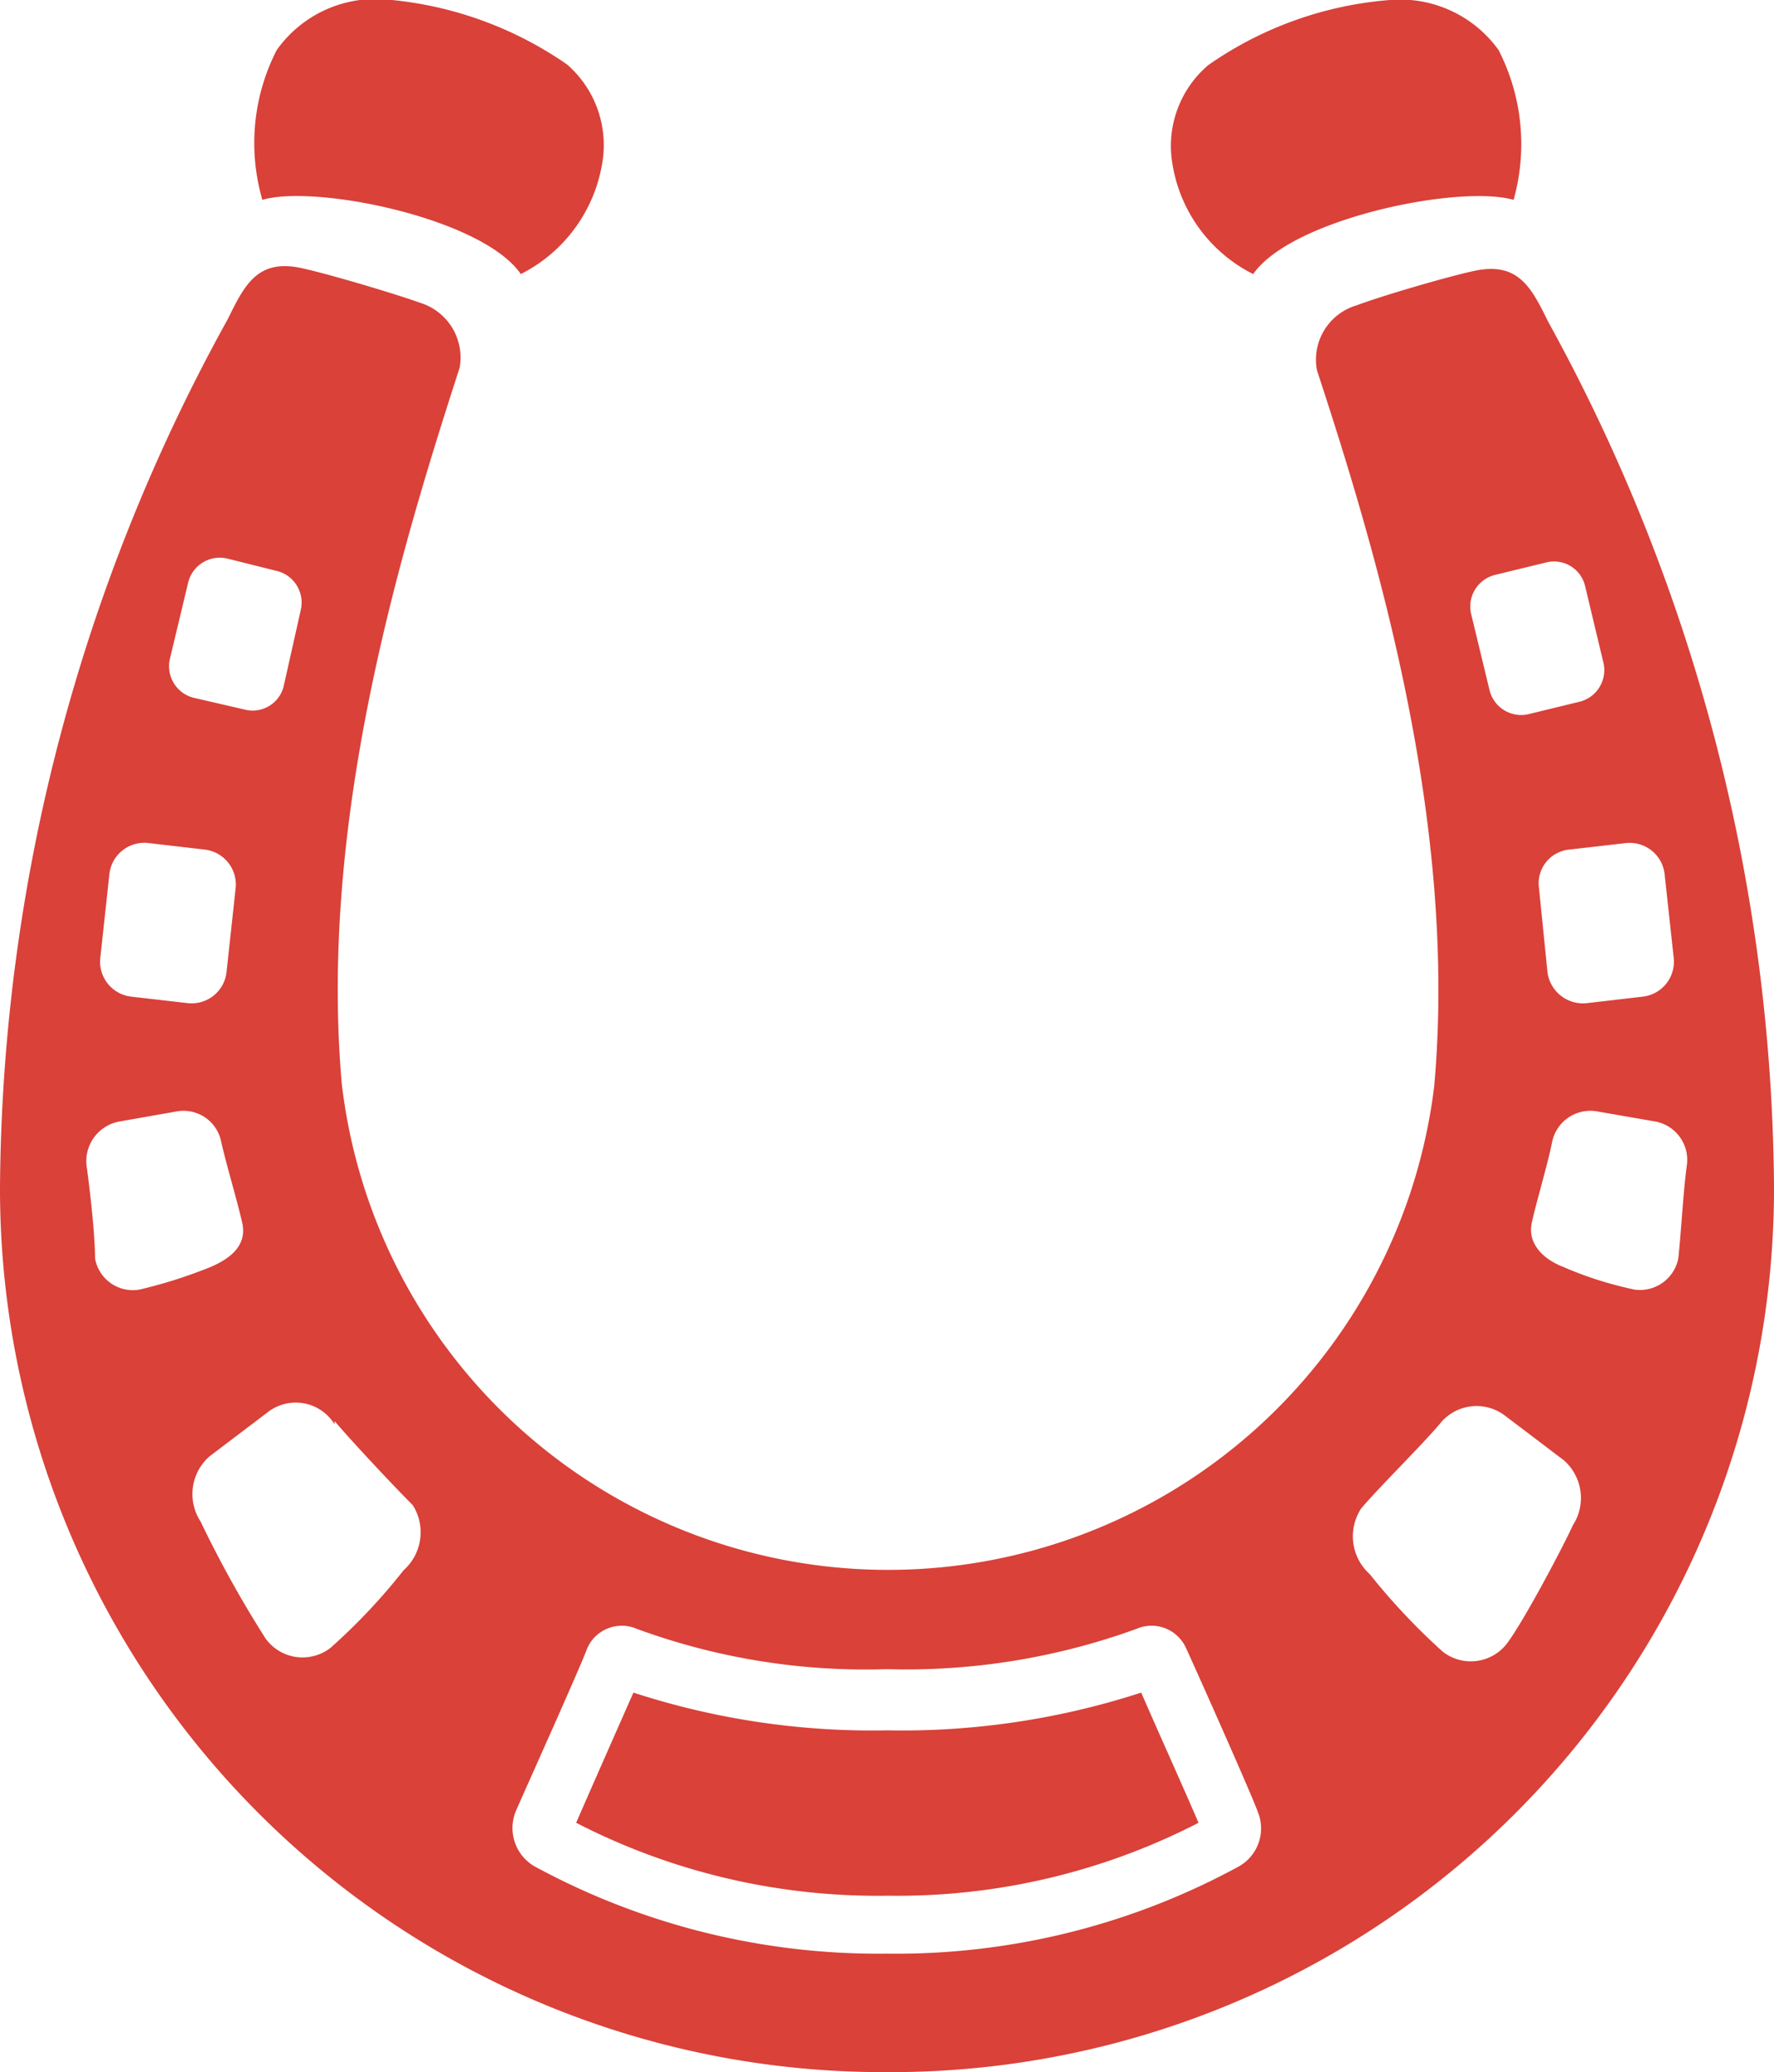
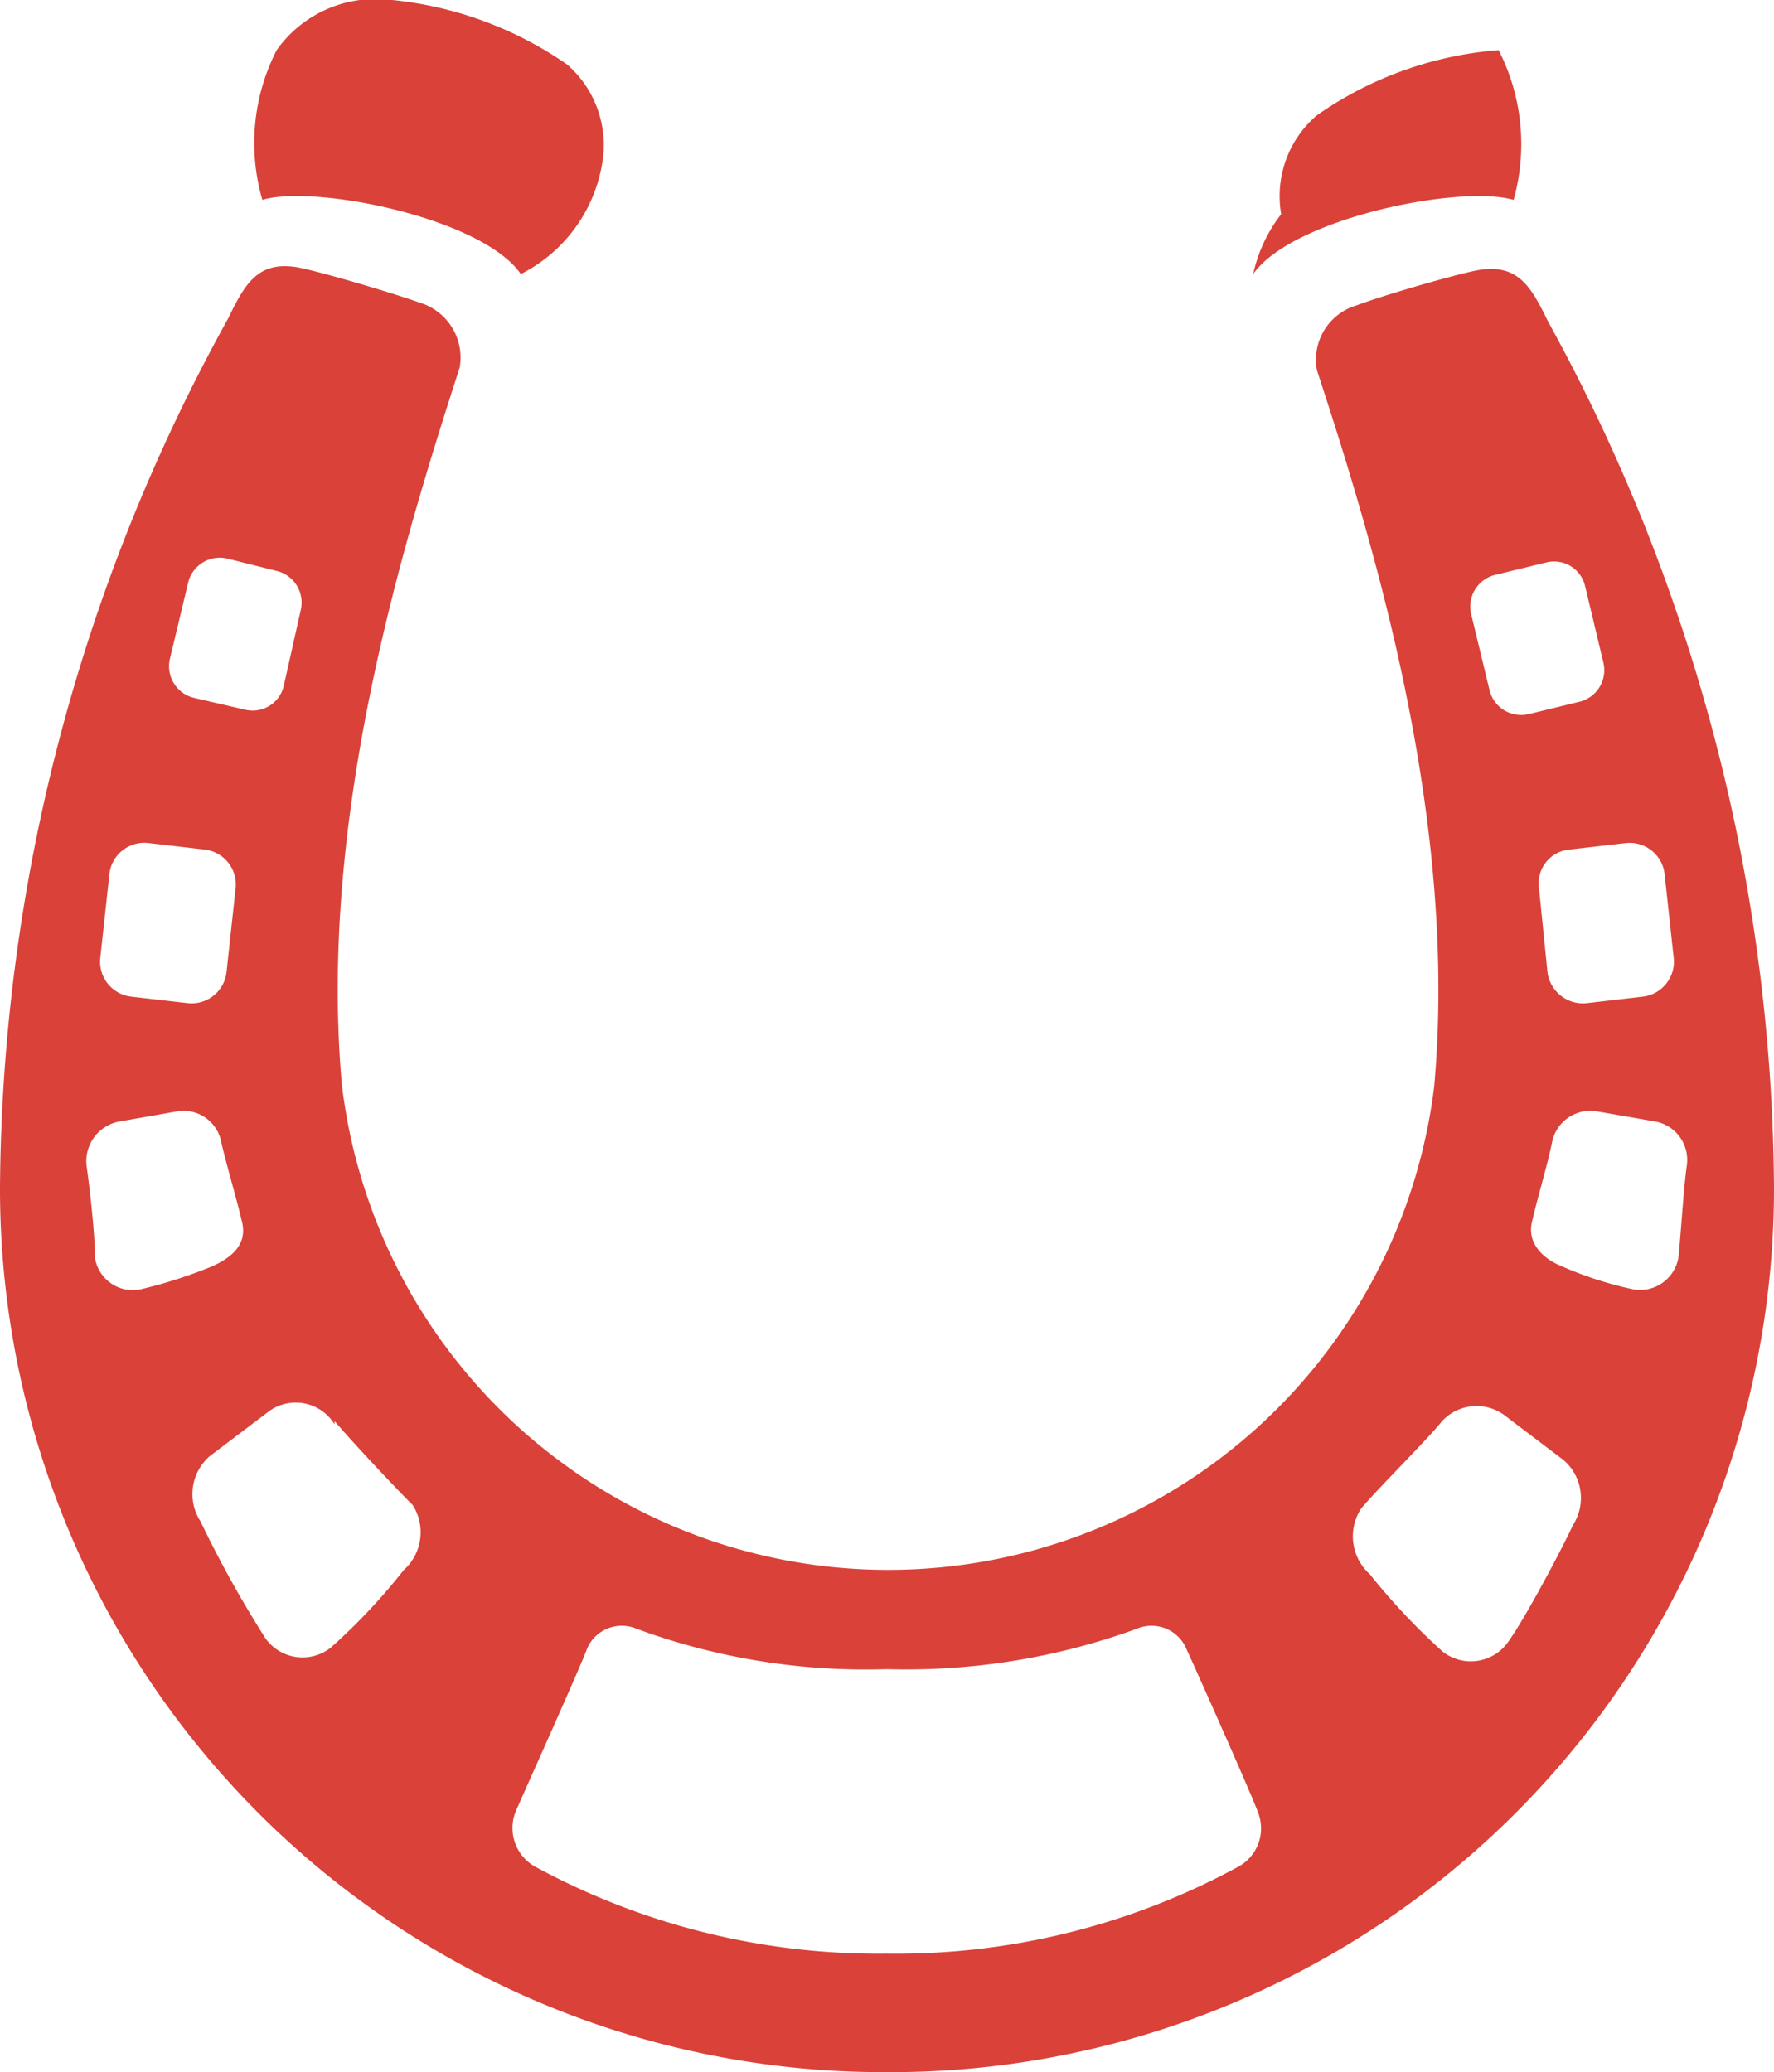
<svg xmlns="http://www.w3.org/2000/svg" id="Ebene_1" data-name="Ebene 1" viewBox="0 0 27.25 31.83">
  <defs>
    <style>.cls-1{fill:#d94139;}</style>
  </defs>
  <path class="cls-1" d="M10.75,4.38A2.33,2.33,0,0,0,12,2.68a1.64,1.64,0,0,0-.54-1.52,5.7,5.7,0,0,0-2.8-1A1.86,1.86,0,0,0,7,.94a3.13,3.13,0,0,0-.22,2.3C7.59,3,10.16,3.52,10.75,4.38Z" transform="translate(-2.75 -0.17)" />
  <path class="cls-1" d="M16.37,32A13.57,13.57,0,0,0,30,18.42,27.9,27.9,0,0,0,26.53,5.11c-.26-.53-.46-.92-1.13-.78-.46.1-1.47.4-1.81.53a.87.87,0,0,0-.61,1c.95,2.89,2.16,7,1.8,11A8.45,8.45,0,0,1,8,16.82c-.35-4,.86-8.07,1.81-11a.88.88,0,0,0-.61-1c-.36-.13-1.36-.43-1.81-.53-.68-.15-.88.25-1.14.78A27.9,27.9,0,0,0,2.75,18.42,13.57,13.57,0,0,0,16.37,32ZM28.66,18.08c-.05.35-.09,1.06-.13,1.42a.6.6,0,0,1-.67.48,5.65,5.65,0,0,1-1.1-.35c-.31-.12-.55-.36-.48-.68s.24-.88.31-1.23a.6.6,0,0,1,.68-.48l.92.16A.6.6,0,0,1,28.66,18.08Zm-.34-4.48.14,1.29a.54.54,0,0,1-.48.59l-.86.1a.55.55,0,0,1-.6-.48l-.13-1.29a.52.52,0,0,1,.47-.59l.87-.1A.54.54,0,0,1,28.32,13.6ZM25.72,9l.78-.19a.49.49,0,0,1,.6.37l.28,1.17a.5.5,0,0,1-.37.6l-.78.19a.5.5,0,0,1-.6-.37l-.28-1.16A.5.5,0,0,1,25.72,9ZM23.66,23.34c.28-.33.91-.95,1.2-1.29a.72.72,0,0,1,1-.14l.91.69a.77.77,0,0,1,.14,1c-.14.31-.73,1.43-1,1.8a.7.7,0,0,1-1,.14,10,10,0,0,1-1.12-1.19A.78.78,0,0,1,23.66,23.34ZM10.67,28c.12-.28,1-2.23,1.1-2.51a.58.58,0,0,1,.76-.3,10.18,10.18,0,0,0,3.84.62,10.36,10.36,0,0,0,3.84-.62.58.58,0,0,1,.76.3c.13.28,1,2.23,1.1,2.51a.67.67,0,0,1-.29.84,11,11,0,0,1-5.41,1.34A11.05,11.05,0,0,1,11,28.86.68.68,0,0,1,10.67,28Zm-2.78-6c.29.34.91,1,1.2,1.29a.78.78,0,0,1-.14,1,9.24,9.24,0,0,1-1.12,1.19.7.7,0,0,1-1-.14,17.17,17.17,0,0,1-1-1.8.77.77,0,0,1,.14-1l.91-.69A.7.7,0,0,1,7.89,22.05ZM5.36,10.29l.28-1.17a.5.5,0,0,1,.6-.37L7,8.94a.5.5,0,0,1,.37.6L7.11,10.7a.49.49,0,0,1-.6.37l-.78-.18A.5.5,0,0,1,5.36,10.29ZM4.43,13.6a.54.54,0,0,1,.6-.48l.86.1a.54.54,0,0,1,.48.59L6.23,15.1a.54.54,0,0,1-.59.48l-.87-.1a.54.54,0,0,1-.48-.59Zm.14,3.8.91-.16a.59.59,0,0,1,.67.48c.08.35.24.88.32,1.23s-.18.55-.48.68a7.39,7.39,0,0,1-1.1.35.59.59,0,0,1-.68-.48c0-.36-.08-1.07-.13-1.42A.62.62,0,0,1,4.57,17.4Z" transform="translate(-2.75 -0.17)" />
-   <path class="cls-1" d="M21.16,28.17c-.2-.47-.66-1.49-.88-2a11.89,11.89,0,0,1-3.9.58,11.84,11.84,0,0,1-3.9-.58c-.23.52-.68,1.54-.88,2a10.11,10.11,0,0,0,4.79,1.12A10.09,10.09,0,0,0,21.16,28.17Z" transform="translate(-2.75 -0.17)" />
-   <path class="cls-1" d="M22,4.38C22.59,3.53,25.16,3,26,3.24a3.17,3.17,0,0,0-.23-2.3A1.86,1.86,0,0,0,24.1.17a5.63,5.63,0,0,0-2.79,1,1.63,1.63,0,0,0-.55,1.52A2.3,2.3,0,0,0,22,4.38Z" transform="translate(-2.75 -0.17)" />
+   <path class="cls-1" d="M22,4.38C22.59,3.53,25.16,3,26,3.24a3.17,3.17,0,0,0-.23-2.3a5.63,5.63,0,0,0-2.79,1,1.63,1.63,0,0,0-.55,1.52A2.3,2.3,0,0,0,22,4.38Z" transform="translate(-2.75 -0.17)" />
</svg>